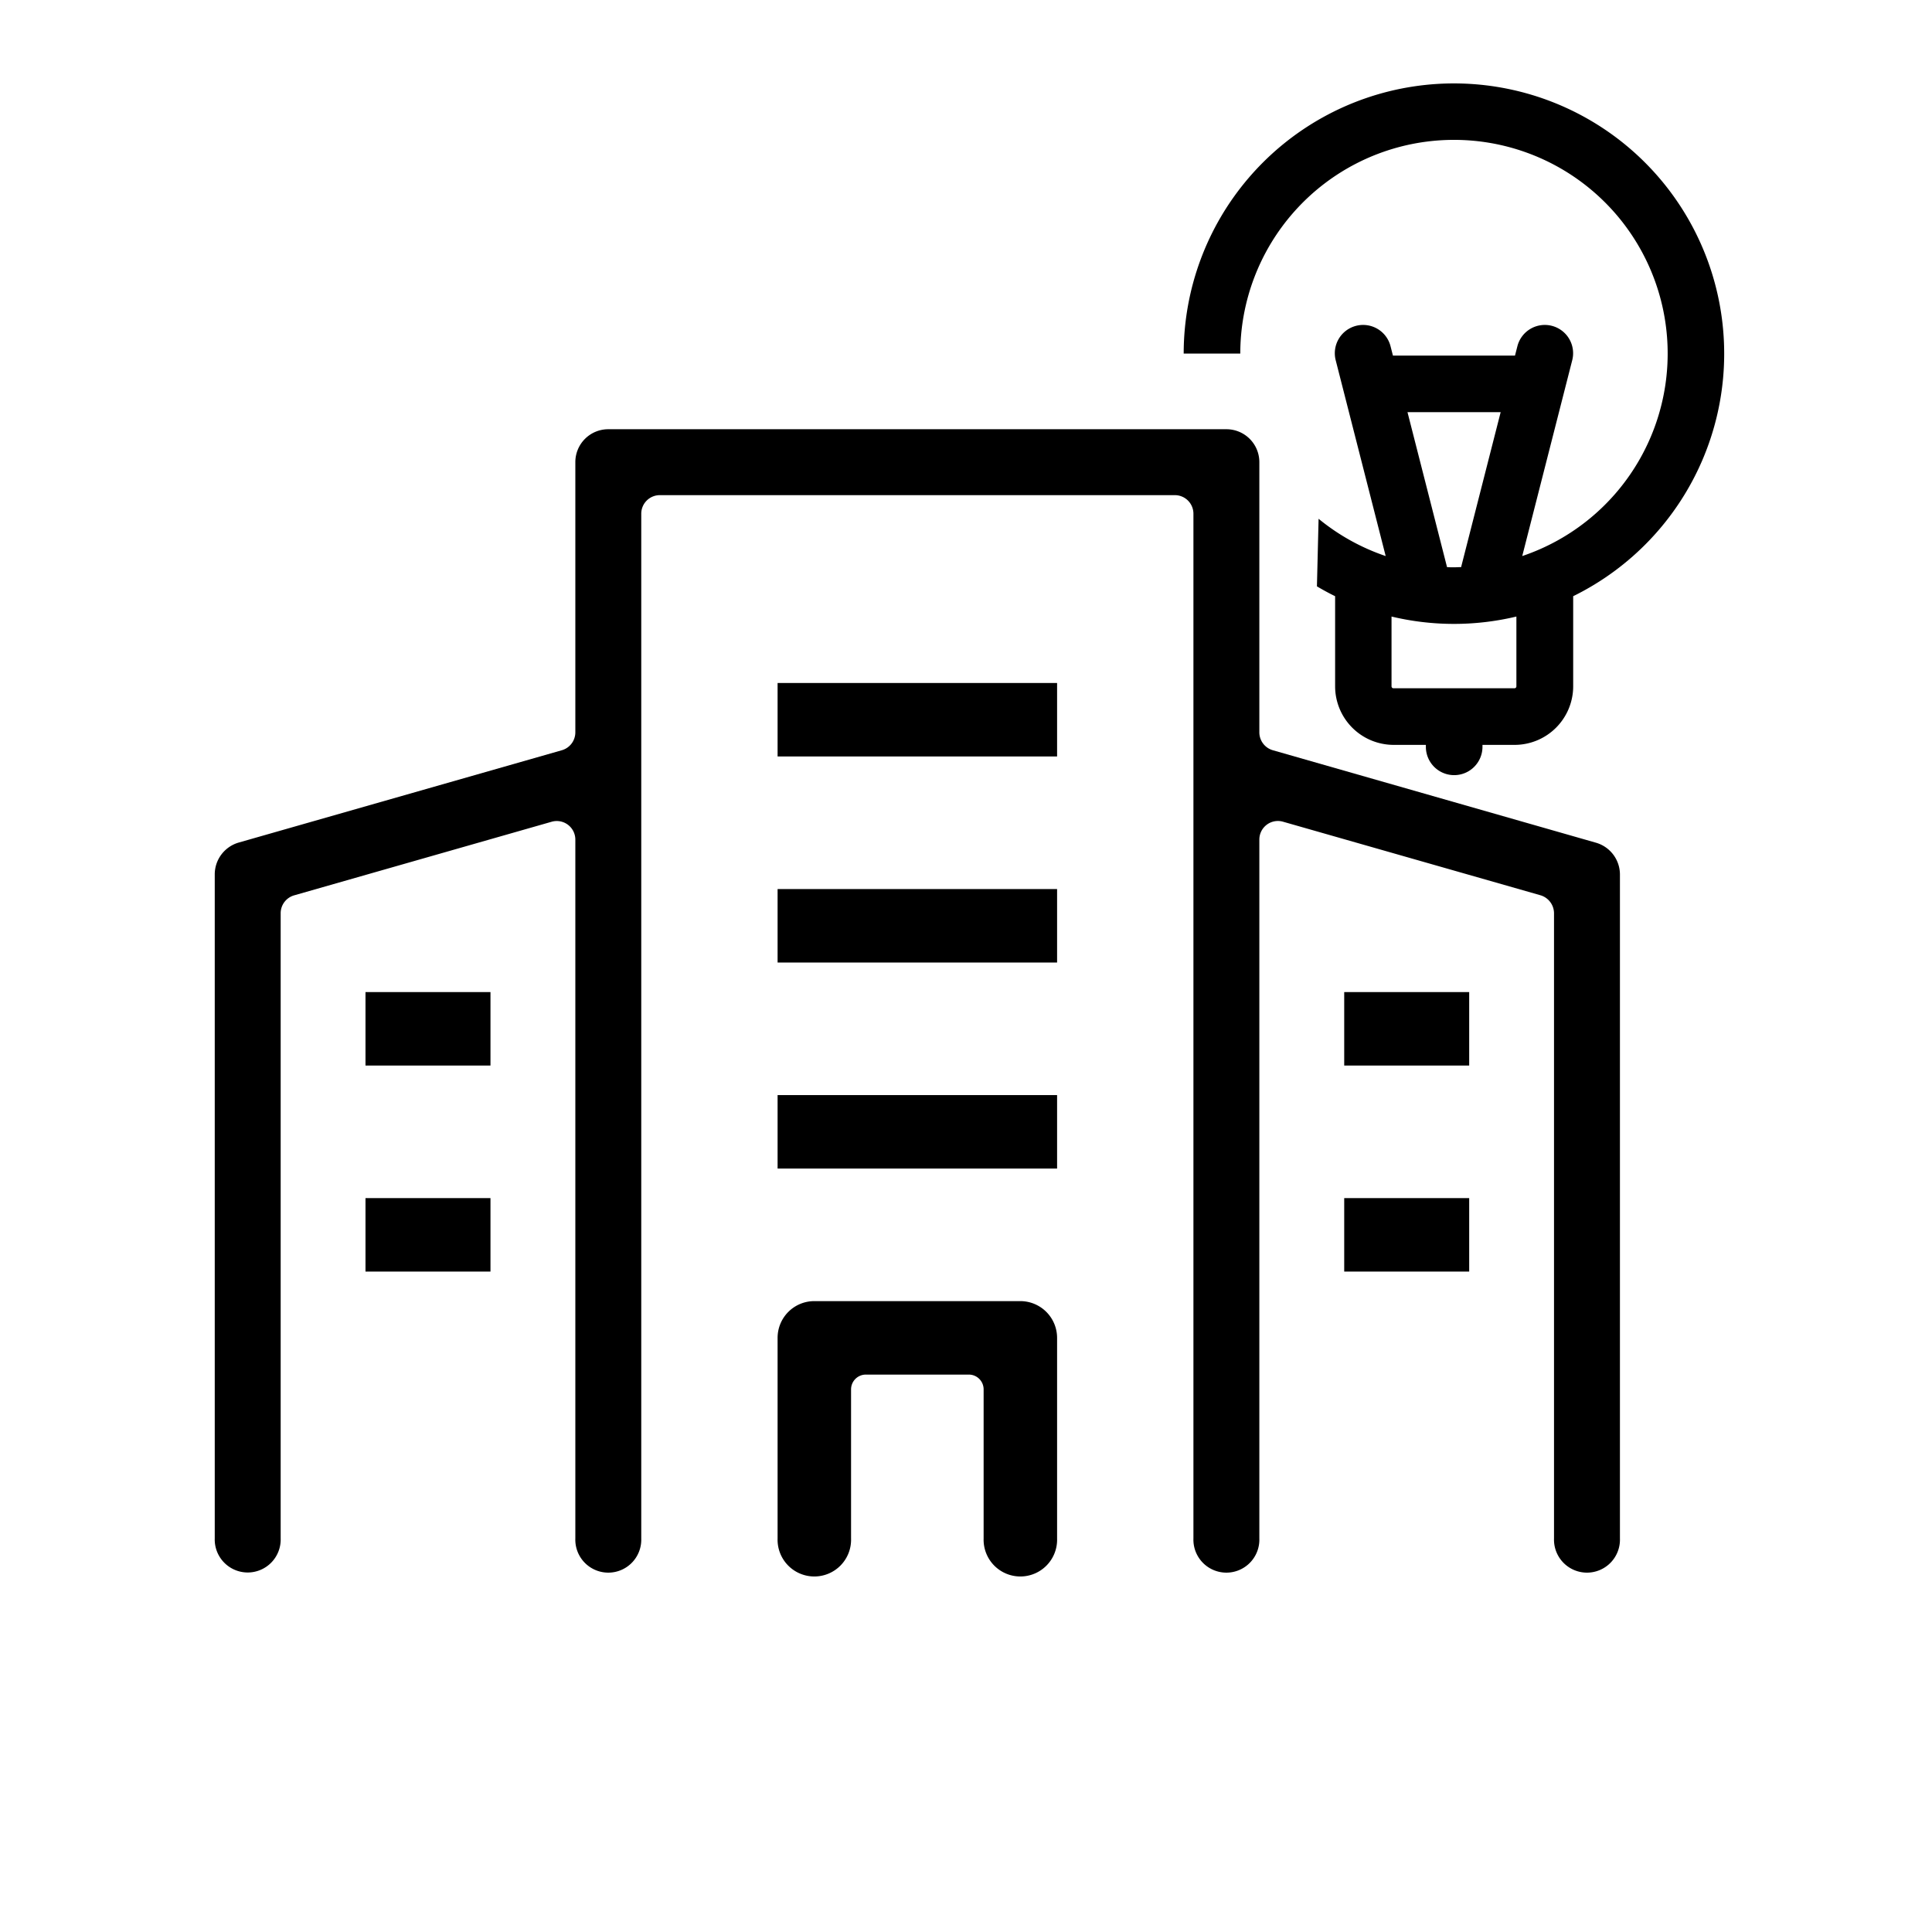
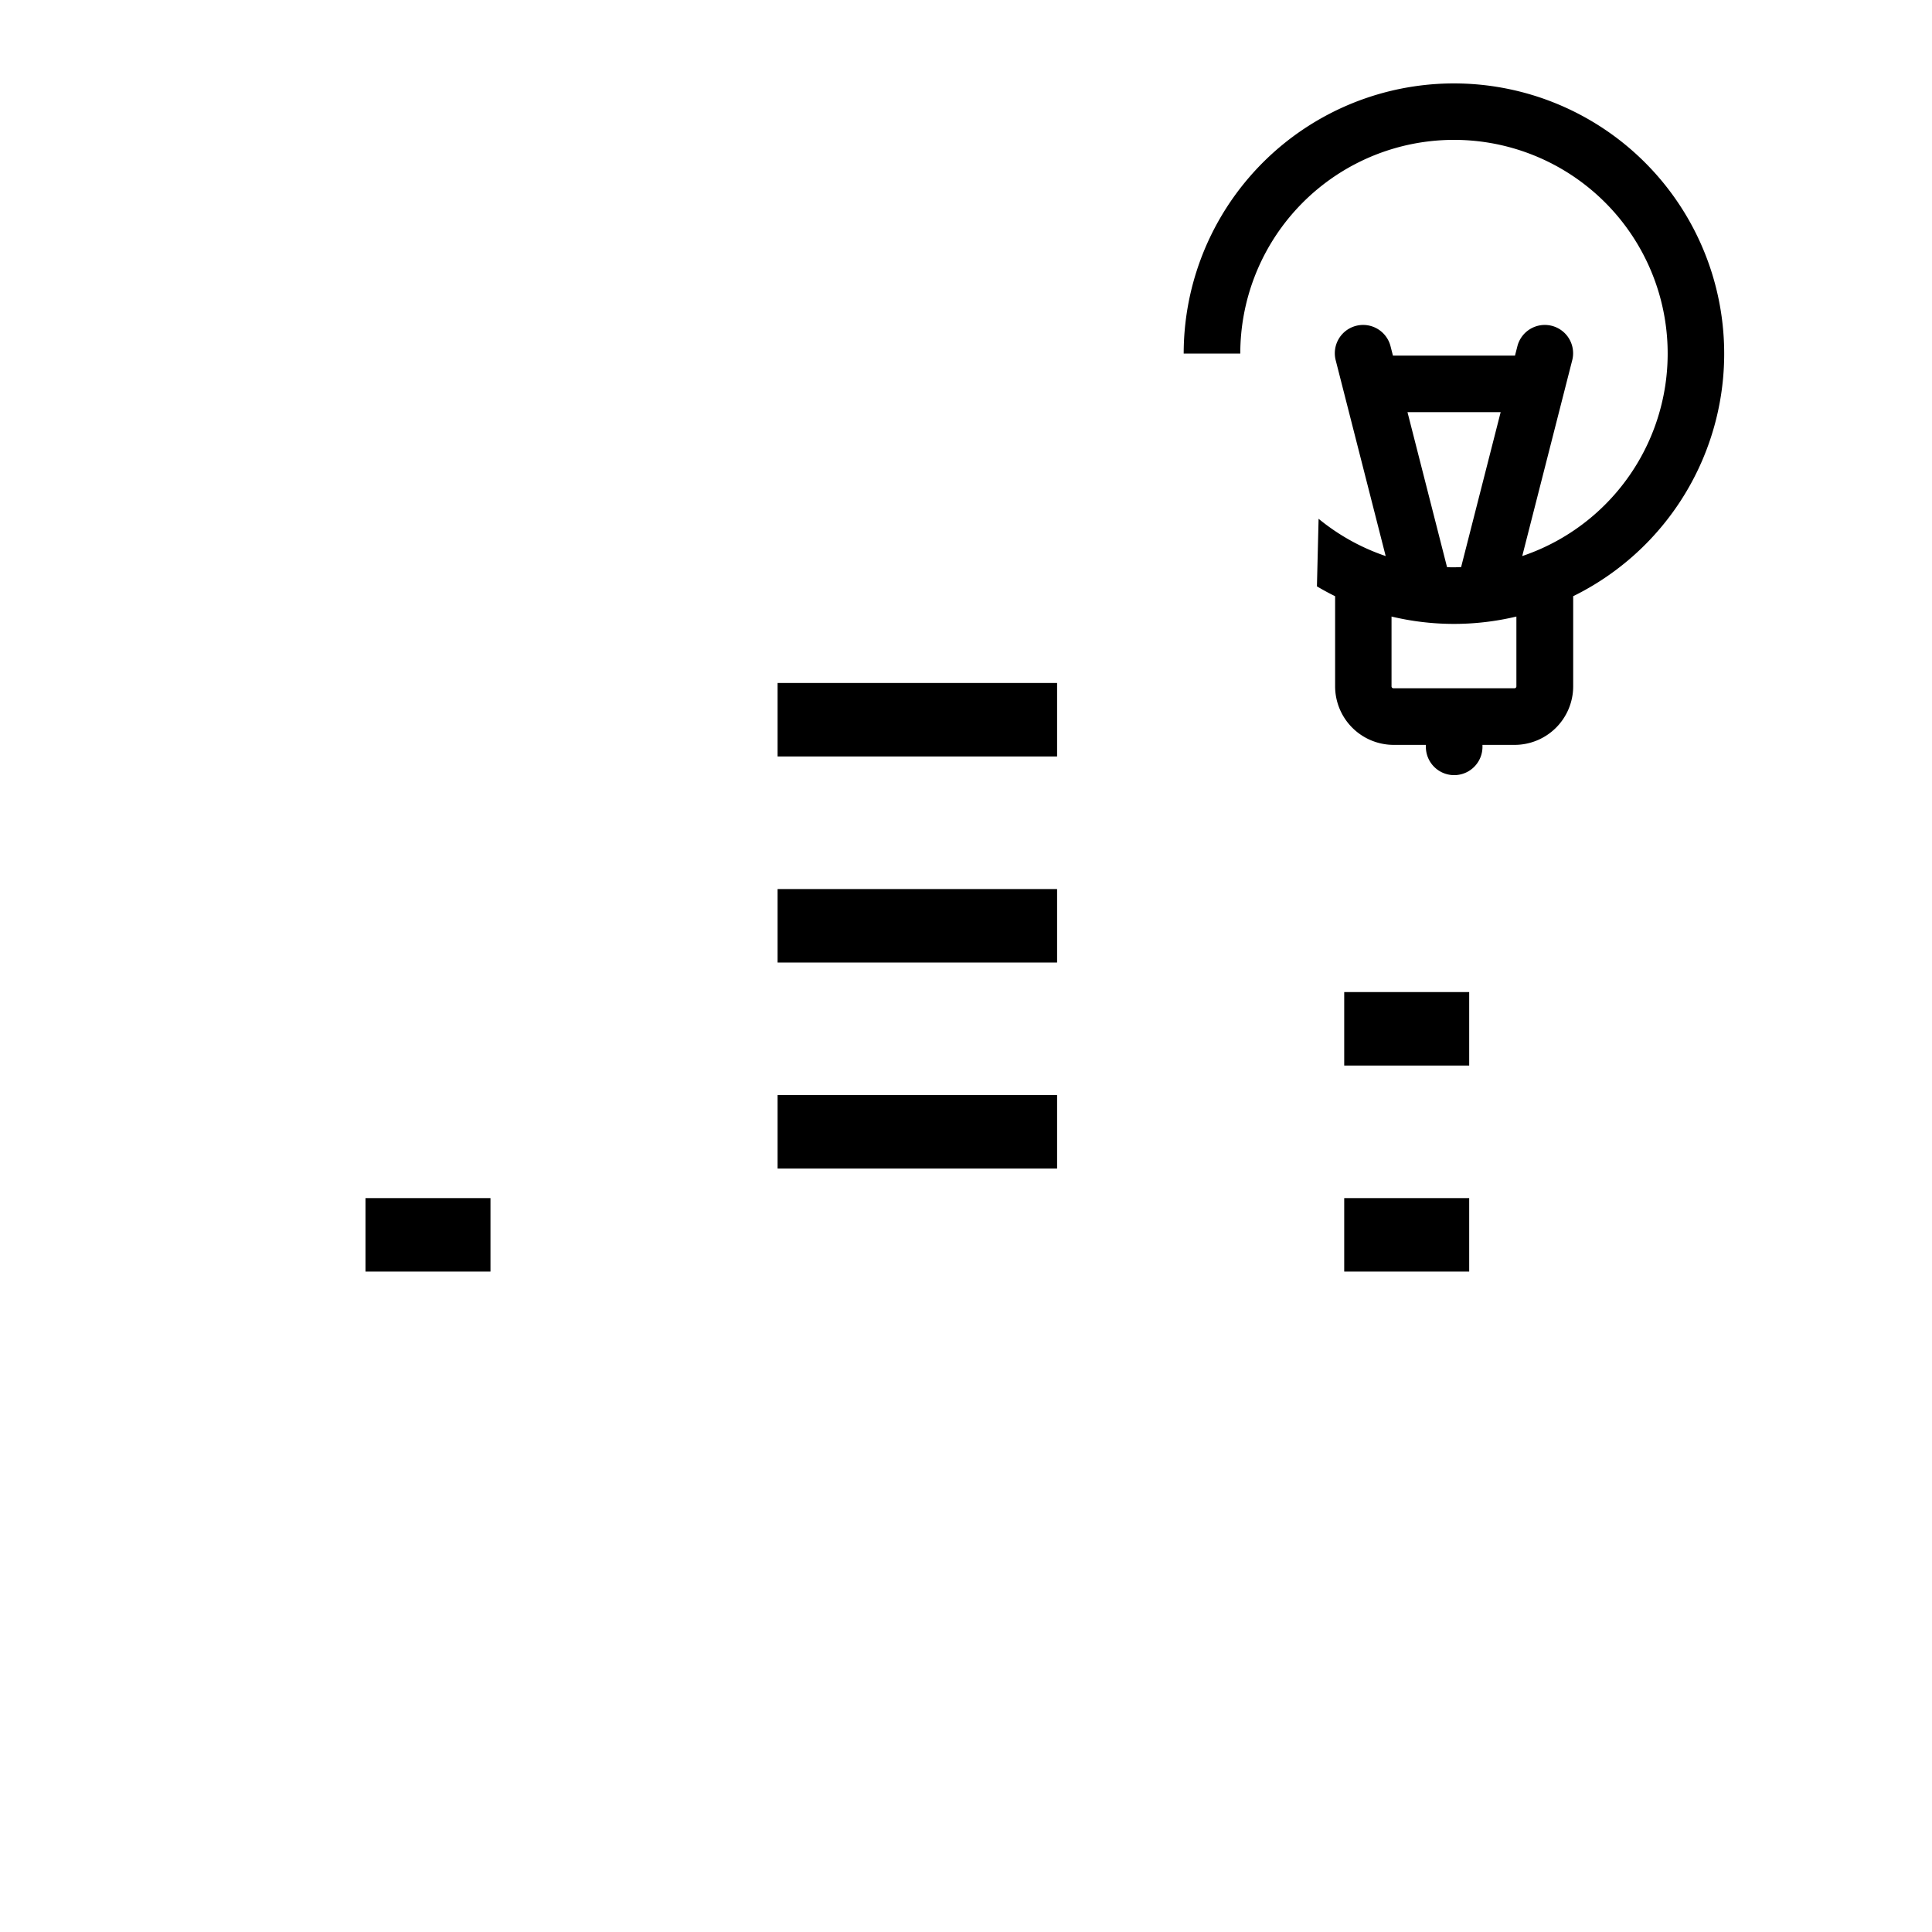
<svg xmlns="http://www.w3.org/2000/svg" id="Layer_1" data-name="Layer 1" viewBox="0 0 512 512">
-   <path d="M337.31,198.82a4.94,4.94,0,0,1-3.57-4.72V122.49a8.72,8.72,0,0,0-8.73-8.74H161.2a8.72,8.72,0,0,0-8.73,8.73V194.1a4.94,4.94,0,0,1-3.57,4.72L63.25,223.29a8.78,8.78,0,0,0-6.34,8.4v176a8.74,8.74,0,1,0,17.47,0V242a4.93,4.93,0,0,1,3.56-4.72l68.26-19.51a4.92,4.92,0,0,1,6.27,4.73V407.73a8.74,8.74,0,1,0,17.47,0V136.14a4.92,4.92,0,0,1,4.91-4.92H311.36a4.92,4.92,0,0,1,4.91,4.92V407.73a8.74,8.74,0,1,0,17.47,0V222.49a4.92,4.92,0,0,1,4.92-4.92,4.74,4.74,0,0,1,1.35.19l68.25,19.5a5,5,0,0,1,3.57,4.73V407.73a8.74,8.74,0,1,0,17.47,0v-176a8.78,8.78,0,0,0-6.34-8.4Z" />
-   <path d="M270.41,344.81H215.8a9.73,9.73,0,0,0-9.73,9.73v53.19a9.74,9.74,0,1,0,19.47,0V368.2a3.92,3.92,0,0,1,3.91-3.92h27.31a3.92,3.92,0,0,1,3.91,3.92v39.53a9.74,9.74,0,1,0,19.47,0V354.55A9.75,9.75,0,0,0,270.41,344.81Z" />
  <rect x="206.07" y="181" width="74.07" height="19.47" />
  <rect x="206.07" y="235.61" width="74.07" height="19.47" />
  <rect x="206.07" y="290.21" width="74.07" height="19.47" />
  <rect x="356.23" y="262.91" width="33.12" height="19.47" />
  <rect x="356.23" y="317.51" width="33.12" height="19.47" />
-   <rect x="96.86" y="262.91" width="33.12" height="19.47" />
  <rect x="96.86" y="317.51" width="33.12" height="19.47" />
  <path d="M401.86,181.89a.51.51,0,0,1-.51.51H369.28a.51.51,0,0,1-.51-.51v-18.5a71.16,71.16,0,0,0,33.09,0v18.5ZM373,109.23h24.69l-10.48,41.06c-.62,0-1.24.05-1.87.05s-1.24,0-1.86-.05Zm-24,46.16c1.57.93,3.17,1.8,4.82,2.61v23.89a15.53,15.53,0,0,0,15.51,15.51h8.54v.52a7.5,7.5,0,1,0,15,0v-.52h8.53a15.53,15.53,0,0,0,15.51-15.51V158A71.62,71.62,0,1,0,313.69,93.71h15a56.63,56.63,0,1,1,74.72,53.65l13.22-51.79a7.5,7.5,0,1,0-14.53-3.72l-.61,2.38H369.14l-.61-2.38A7.5,7.5,0,1,0,354,95.57l13.22,51.79a56.65,56.65,0,0,1-17.78-9.88Z" />
</svg>